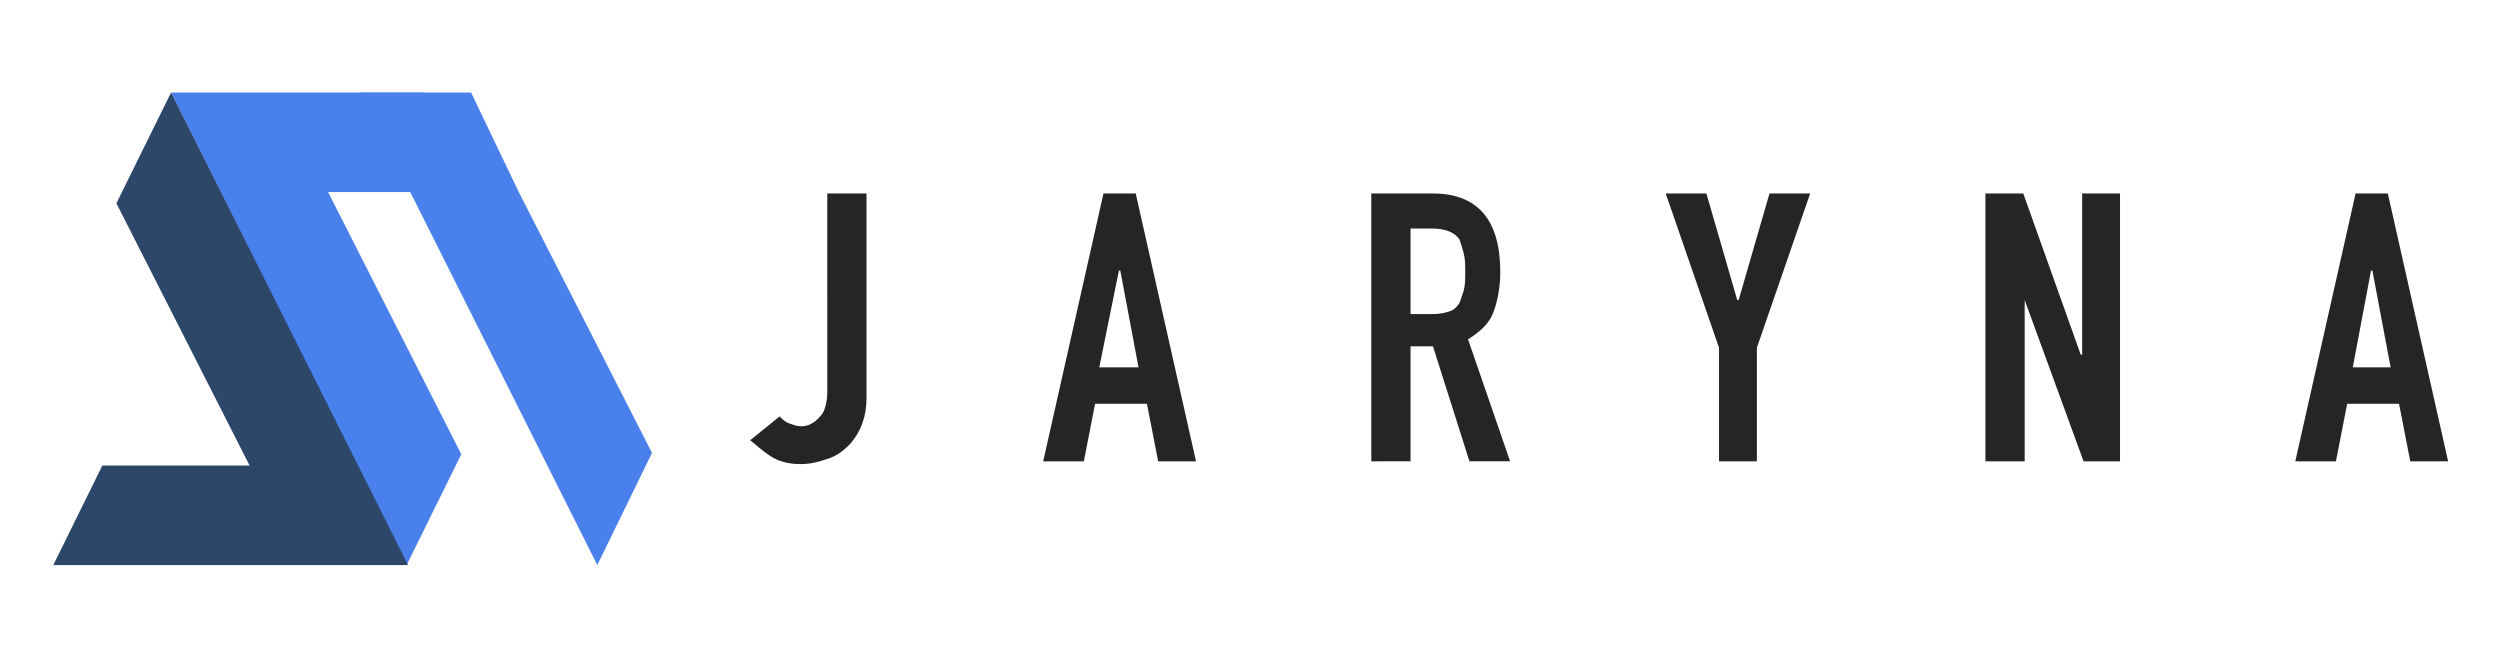
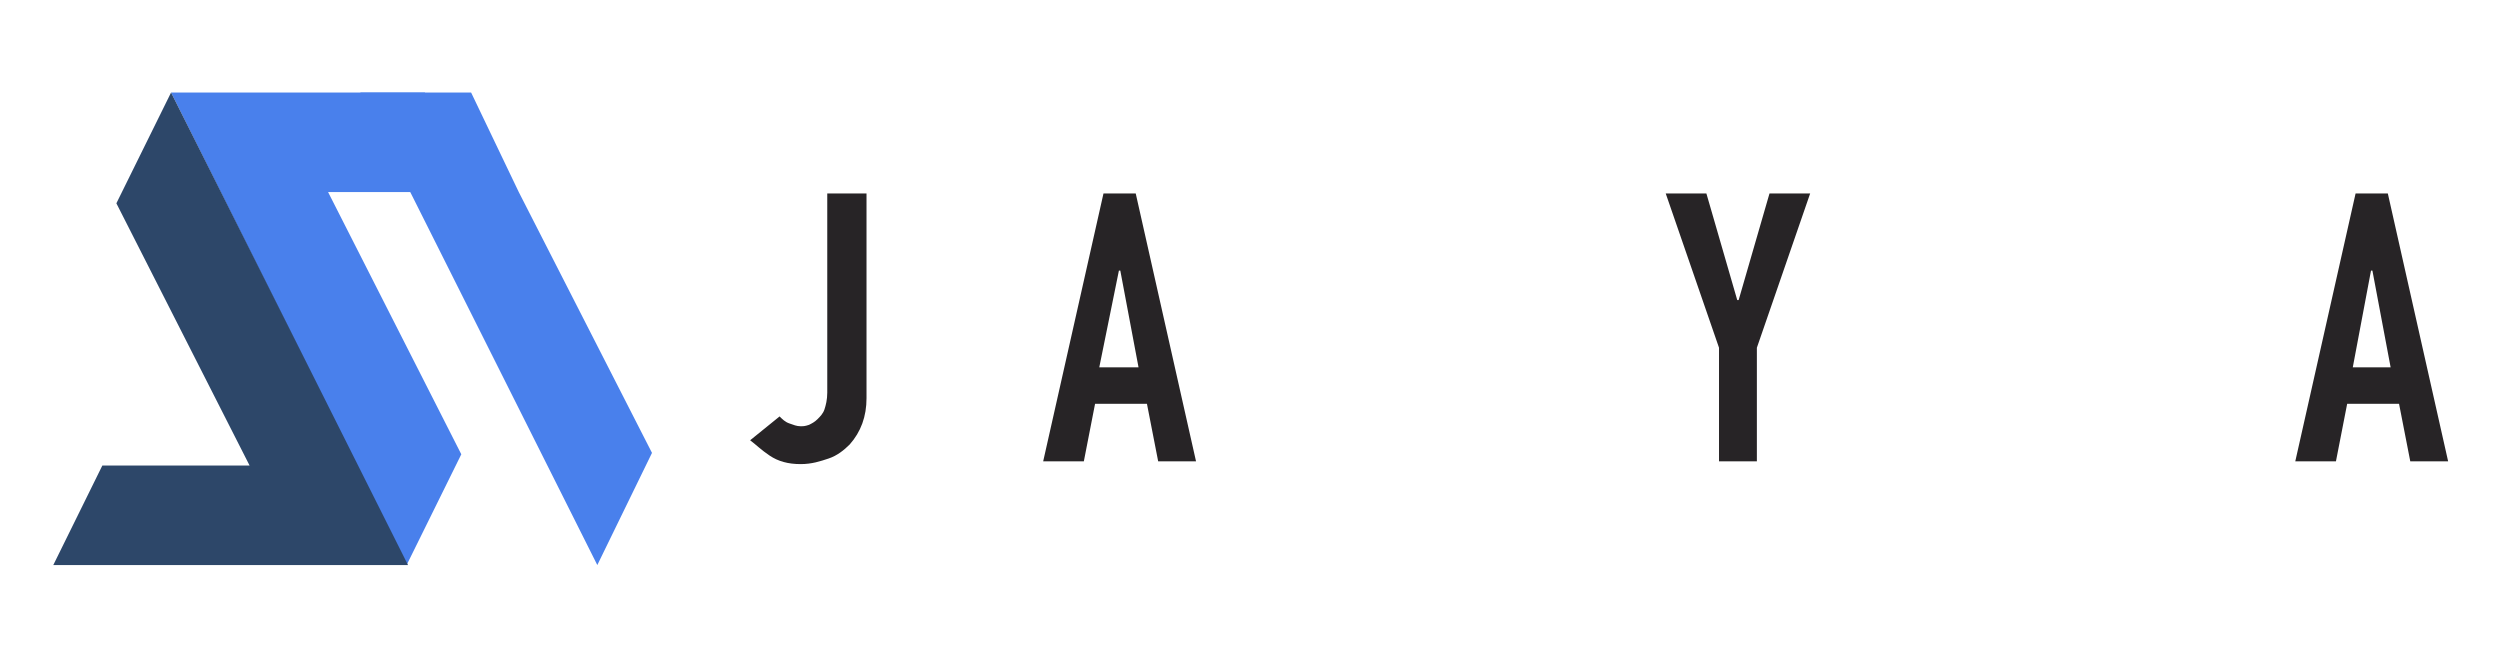
<svg xmlns="http://www.w3.org/2000/svg" version="1.1" id="Capa_1" x="0px" y="0px" viewBox="14 51.8 178.3 47" style="enable-background:new 14 51.8 178.3 47;" xml:space="preserve">
  <style type="text/css">
	.st0{fill:#272426;}
	.st1{fill:#4980EC;}
	.st2{fill:#2D4769;}
</style>
  <g id="XMLID_12_">
    <path id="XMLID_31_" class="st0" d="M75.8,65.6v14.6c0,1.3-0.4,2.4-1.2,3.3c-0.4,0.4-0.9,0.8-1.5,1c-0.6,0.2-1.2,0.4-2,0.4   c-0.9,0-1.6-0.2-2.2-0.6c-0.6-0.4-1-0.8-1.4-1.1l2.1-1.7c0.2,0.2,0.4,0.4,0.7,0.5c0.3,0.1,0.5,0.2,0.8,0.2c0.2,0,0.3,0,0.6-0.1   c0.2-0.1,0.4-0.2,0.6-0.4c0.2-0.2,0.4-0.4,0.5-0.7c0.1-0.3,0.2-0.7,0.2-1.2V65.6H75.8z" />
    <path id="XMLID_28_" class="st0" d="M95.2,78l-1.3-6.9h-0.1L92.4,78H95.2z M88.4,84.7l4.3-19.1h2.3l4.3,19.1h-2.7l-0.8-4.1h-3.7   l-0.8,4.1H88.4z" />
-     <path id="XMLID_25_" class="st0" d="M114.6,68.2v6h1.6c0.5,0,0.9-0.1,1.2-0.2c0.3-0.1,0.5-0.3,0.7-0.6c0.1-0.3,0.2-0.6,0.3-0.9   c0.1-0.4,0.1-0.8,0.1-1.3c0-0.5,0-0.9-0.1-1.3c-0.1-0.4-0.2-0.7-0.3-1c-0.3-0.5-1-0.8-1.9-0.8H114.6z M111.8,84.7V65.6h4.4   c3.2,0,4.8,1.9,4.8,5.6c0,1.1-0.2,2.1-0.5,2.9c-0.3,0.8-1,1.4-1.8,1.9l3,8.7h-2.9l-2.6-8.2h-1.6v8.2H111.8z" />
    <polygon id="XMLID_24_" class="st0" points="136.6,84.7 136.6,76.6 132.8,65.6 135.7,65.6 137.9,73.2 138,73.2 140.2,65.6    143.1,65.6 139.3,76.6 139.3,84.7  " />
-     <polygon id="XMLID_23_" class="st0" points="155.6,84.7 155.6,65.6 158.3,65.6 162.4,77.1 162.5,77.1 162.5,65.6 165.2,65.6    165.2,84.7 162.6,84.7 158.4,73.2 158.4,73.2 158.4,84.7  " />
    <path id="XMLID_18_" class="st0" d="M184.5,78l-1.3-6.9h-0.1l-1.3,6.9H184.5z M177.7,84.7l4.3-19.1h2.3l4.3,19.1h-2.7l-0.8-4.1   h-3.7l-0.8,4.1H177.7z" />
    <polygon id="XMLID_17_" class="st1" points="43,92.1 26.2,58.4 44.3,58.4 47.4,65.5 37.4,65.5 46.9,84.2  " />
    <polygon id="XMLID_16_" class="st1" points="56.6,92.1 39.7,58.4 47.6,58.4 51,65.5 60.5,84.1  " />
    <polygon id="XMLID_15_" class="st2" points="26.2,58.4 43.1,92.1 17.8,92.1 21.3,85 31.8,85 22.3,66.3  " />
  </g>
</svg>